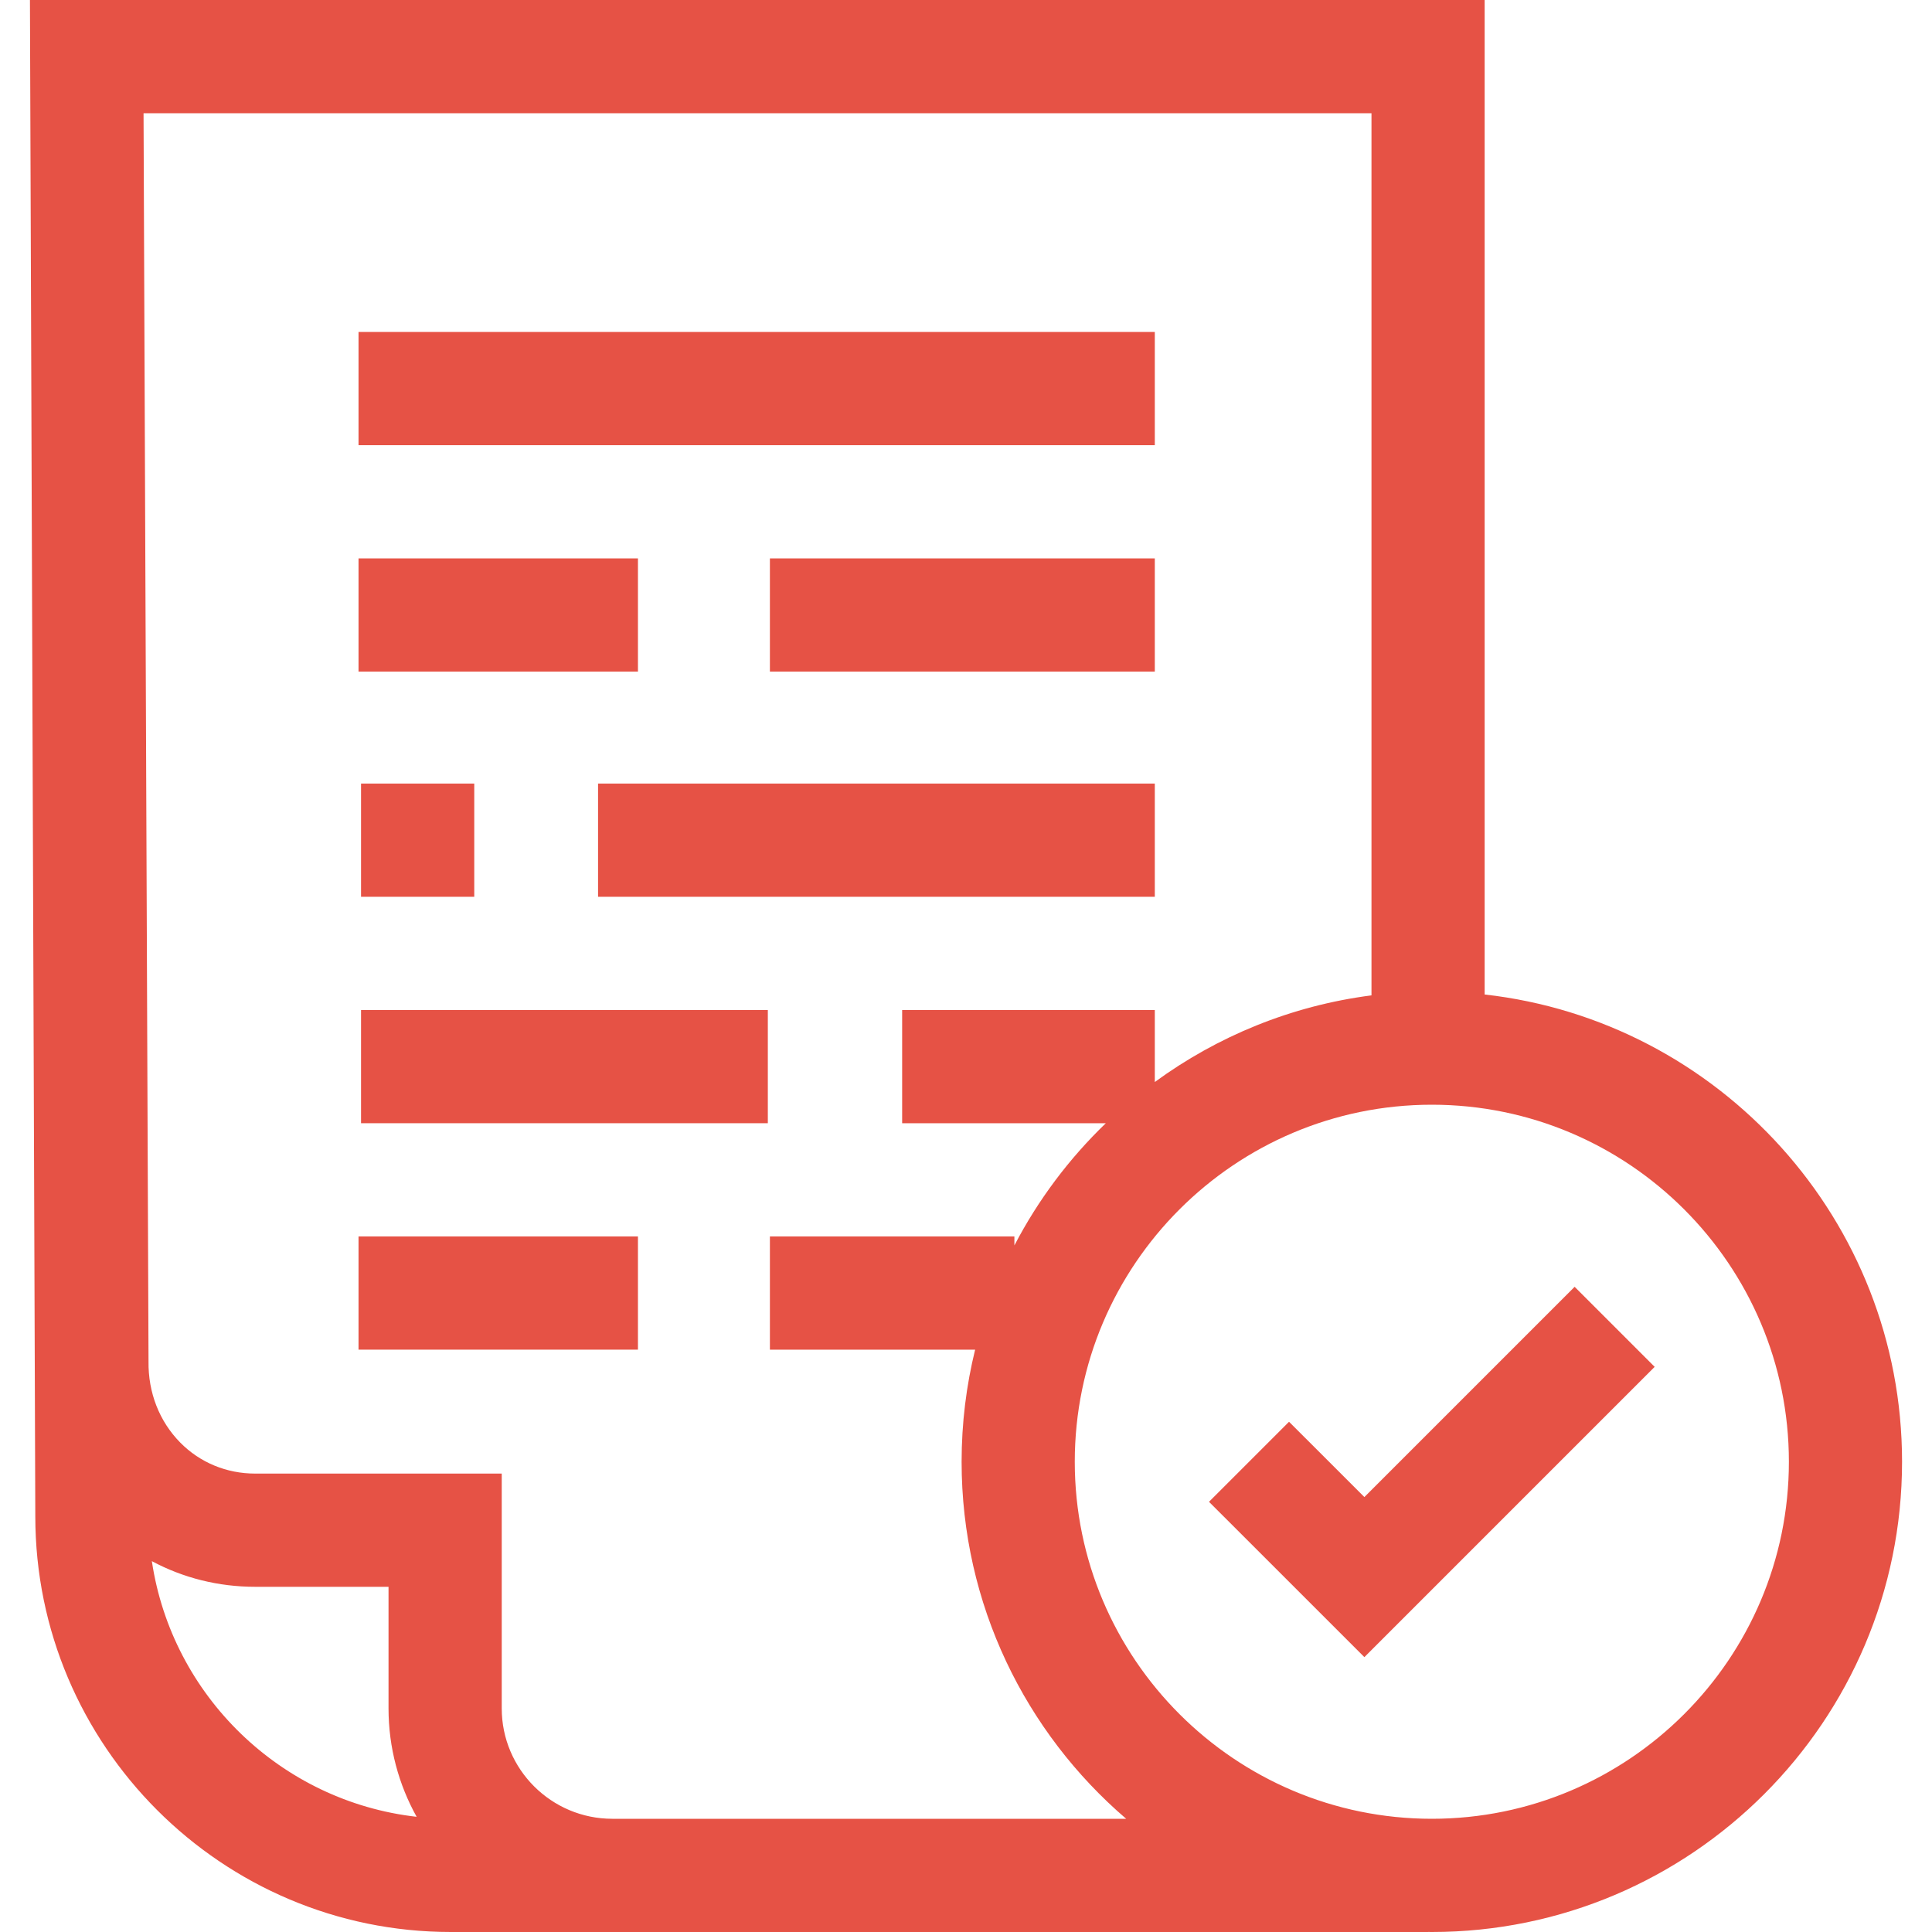
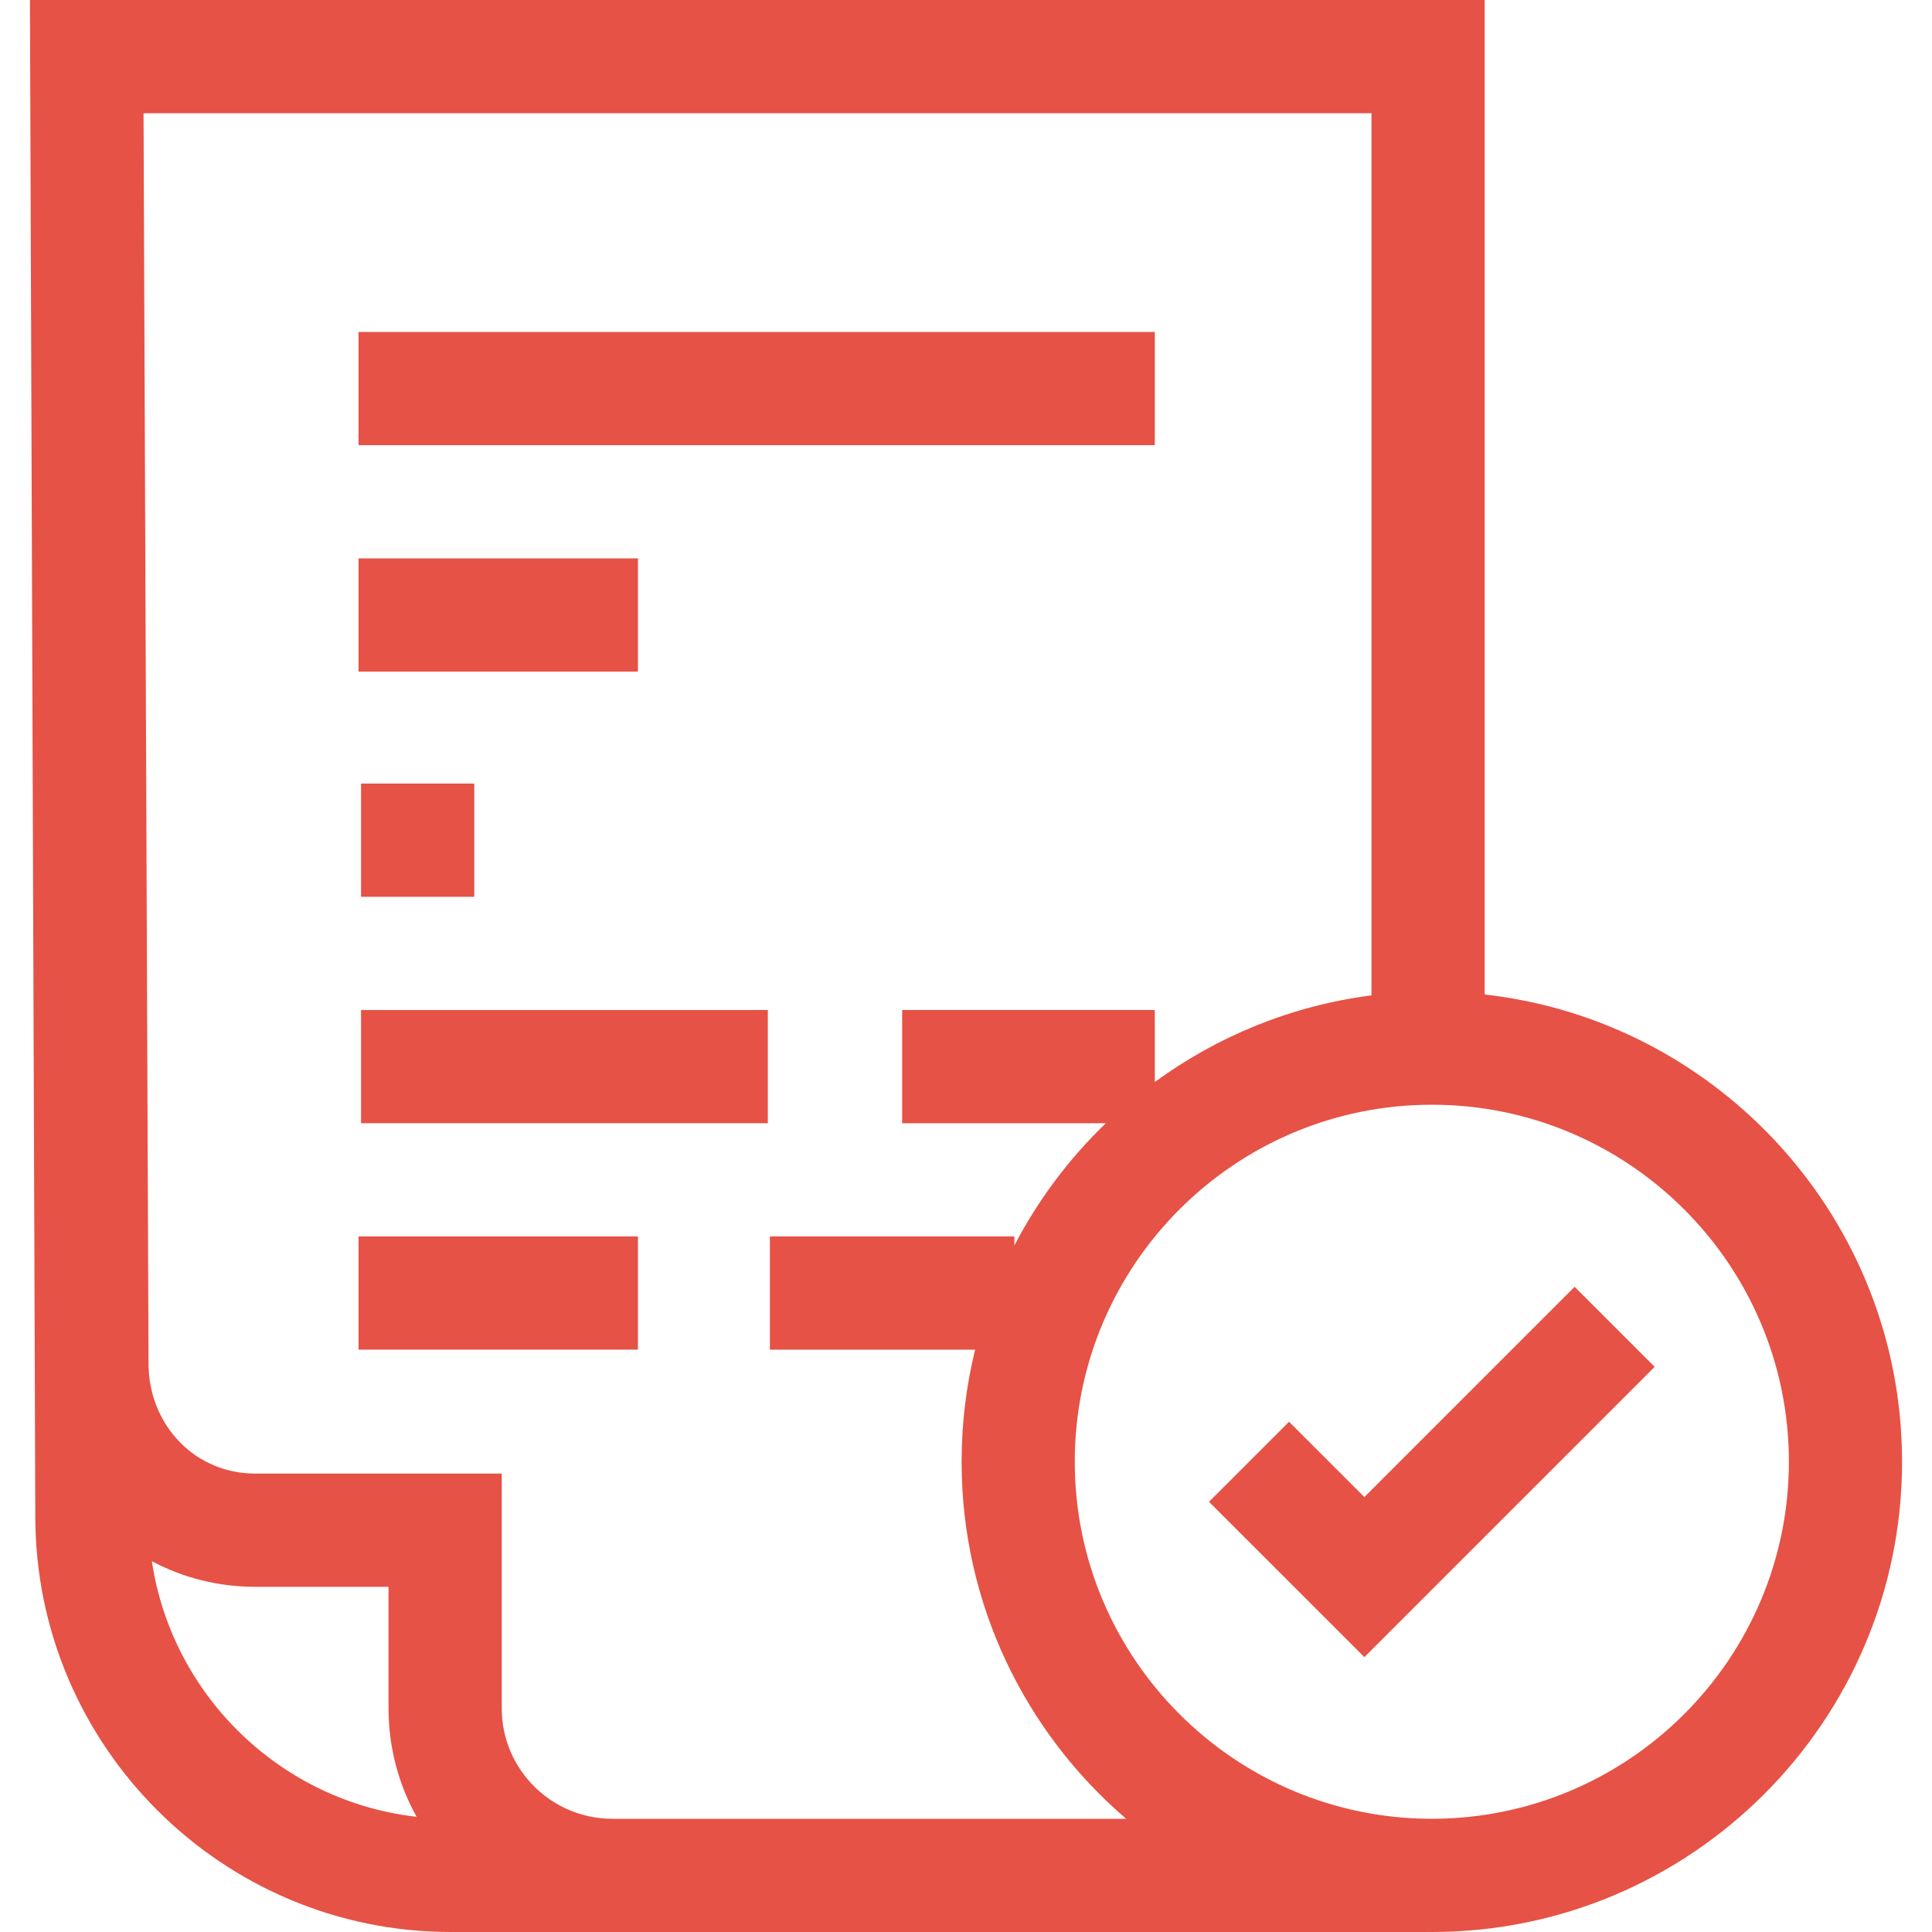
<svg xmlns="http://www.w3.org/2000/svg" width="40" height="40" viewBox="0 0 40 40" fill="none">
  <g clip-path="url(#clip0_3091_32)">
    <path d="M7.475 20.911H15.897V23.255H7.475V20.911Z" fill="#E65245" />
    <path d="M7.475 16.223H9.819V18.567H7.475V16.223Z" fill="#E65245" />
-     <path d="M12.382 16.223H23.909V18.567H12.382V16.223Z" fill="#E65245" />
    <path d="M7.423 11.561H13.208V13.905H7.423V11.561Z" fill="#E65245" />
-     <path d="M15.94 11.561H23.909V13.905H15.94V11.561Z" fill="#E65245" />
    <path d="M7.423 25.599H13.208V27.943H7.423V25.599Z" fill="#E65245" />
    <path d="M7.423 6.873H23.909V9.217H7.423V6.873Z" fill="#E65245" />
    <path d="M30.738 20.59V0H0.62L0.731 31.395C0.731 36.14 4.591 40 9.335 40H29.566V39.999C29.592 39.999 29.618 40 29.645 40C35.013 40 39.38 35.633 39.38 30.264C39.38 25.265 35.593 21.135 30.738 20.59ZM3.144 32.322C3.792 32.669 4.522 32.853 5.283 32.853H8.044V35.371C8.044 36.185 8.256 36.95 8.626 37.615C5.814 37.296 3.56 35.107 3.144 32.322ZM12.678 37.656C11.415 37.656 10.388 36.631 10.388 35.371V30.509H5.283C4.691 30.509 4.14 30.281 3.732 29.867C3.299 29.428 3.066 28.831 3.075 28.187L2.972 2.344H28.395V20.608C26.732 20.822 25.201 21.457 23.909 22.402V20.911H18.678V23.255H22.895C22.135 23.987 21.494 24.84 21.002 25.785V25.599H15.94V27.943H20.189C20.006 28.687 19.909 29.464 19.909 30.264C19.909 33.218 21.232 35.869 23.316 37.656H12.678V37.656ZM29.645 37.656C25.568 37.656 22.252 34.34 22.252 30.264C22.252 26.188 25.568 22.872 29.645 22.872C33.721 22.872 37.037 26.188 37.037 30.264C37.037 34.34 33.721 37.656 29.645 37.656Z" fill="#E65245" />
-     <path d="M28.248 30.995L26.688 29.436L25.031 31.093L28.248 34.309L34.258 28.299L32.601 26.642L28.248 30.995Z" fill="#E65245" />
+     <path d="M28.248 30.995L26.688 29.436L25.031 31.093L28.248 34.309L34.258 28.299L32.601 26.642Z" fill="#E65245" />
  </g>
  <defs>
    <clipPath id="clip0_3091_32">
      <rect width="40" height="40" fill="white" />
    </clipPath>
  </defs>
</svg>